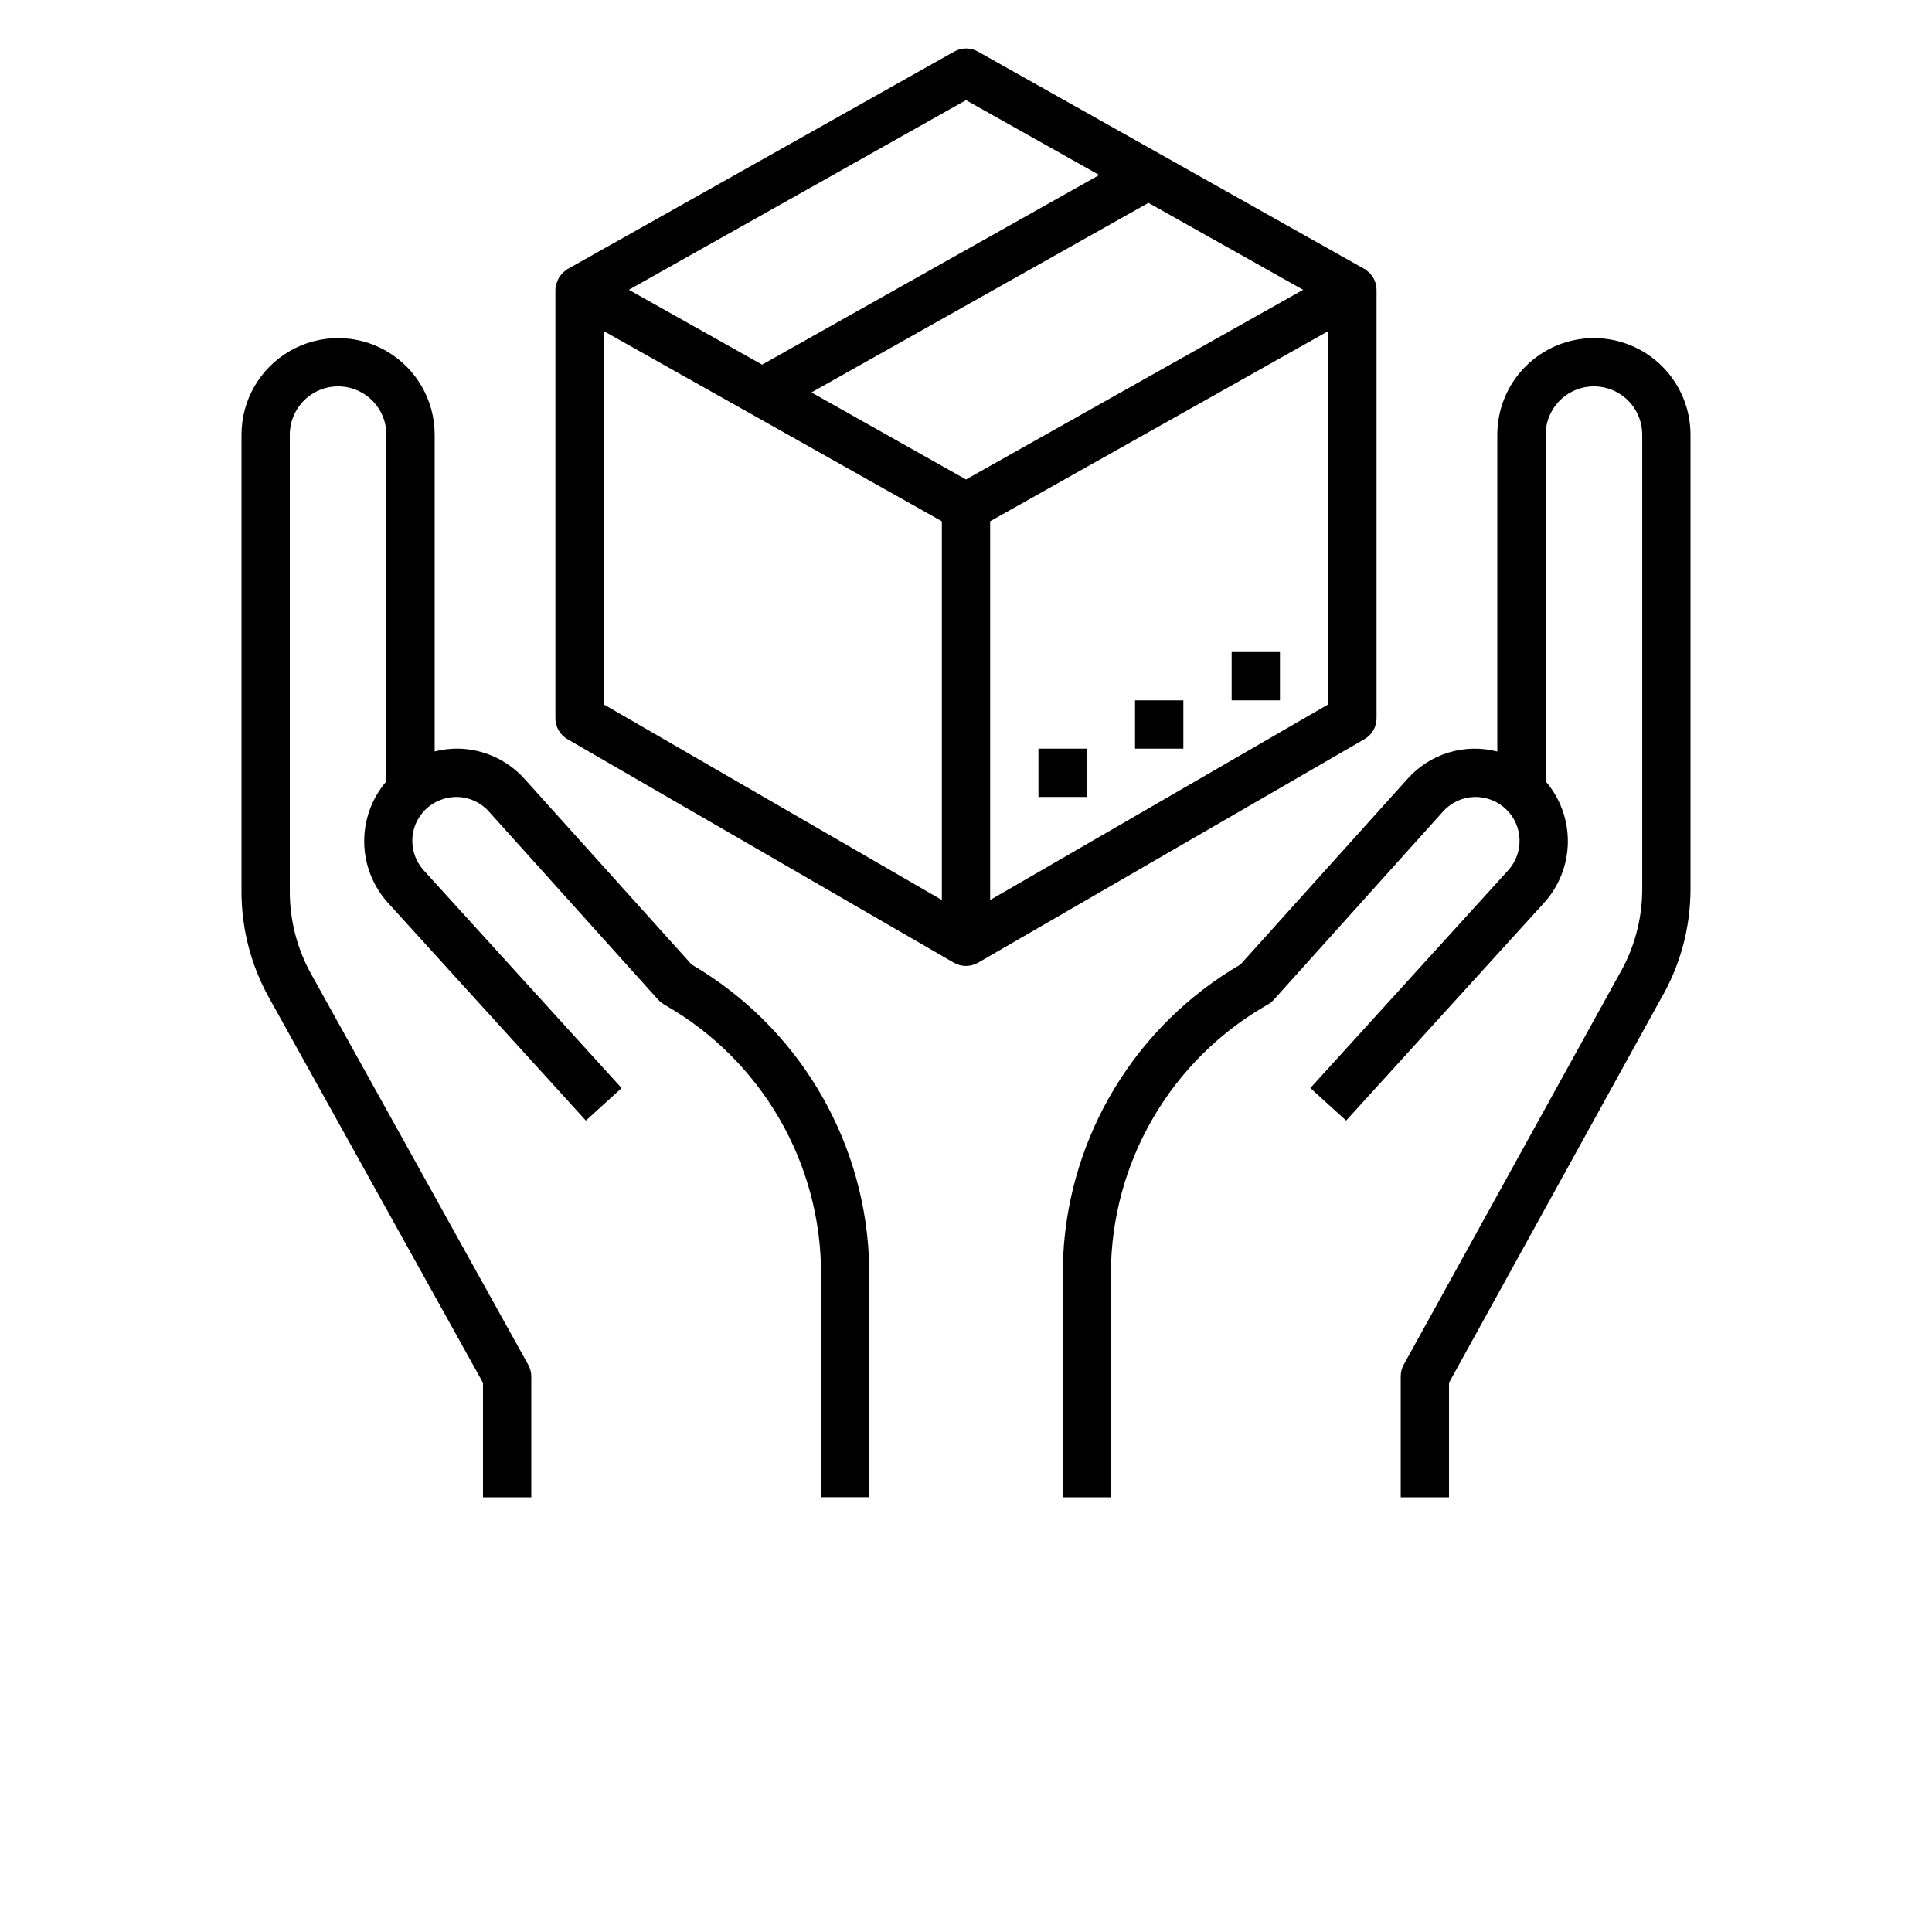
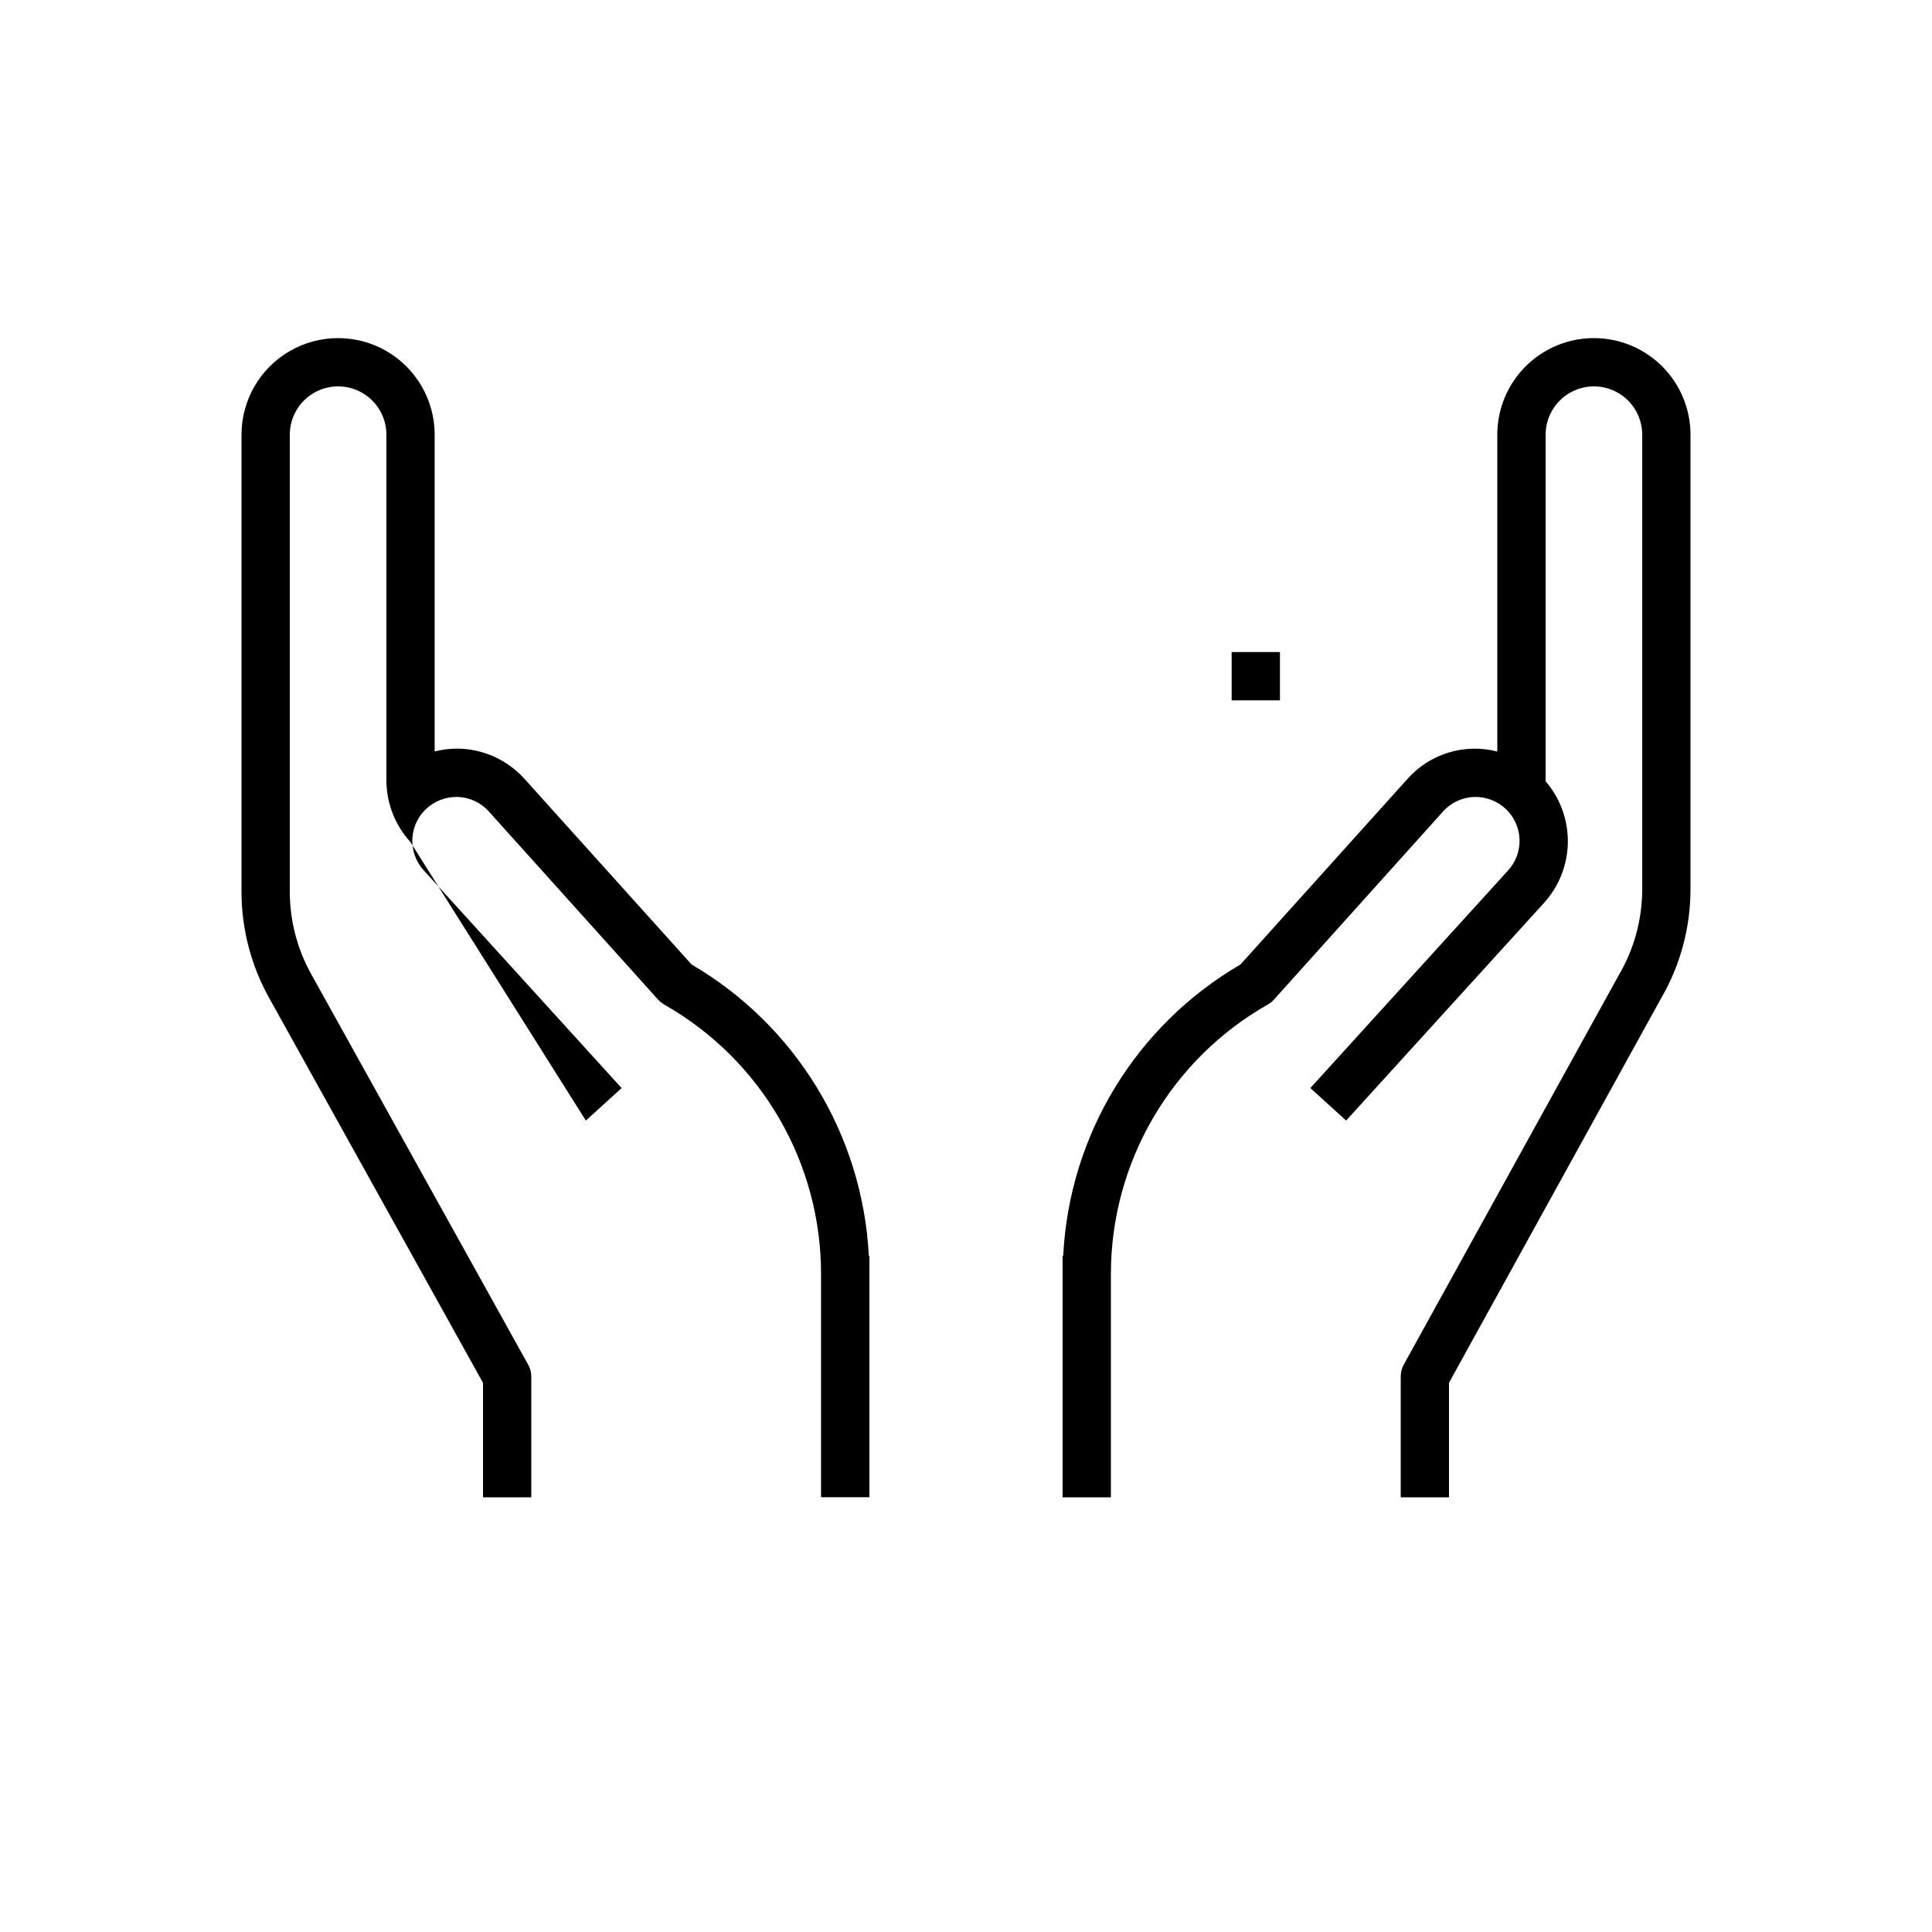
<svg xmlns="http://www.w3.org/2000/svg" version="1.1" id="Camada_1" x="0px" y="0px" viewBox="0 0 700 700" style="enable-background:new 0 0 700 700;" xml:space="preserve">
-   <path d="M175,501.02v41.48h17.5v-43.75c0-1.48-0.38-2.95-1.1-4.24l-78.69-141.65c-5.05-9.1-7.7-19.34-7.71-29.75V157.5 c0-6.25,3.34-12.03,8.75-15.16s12.09-3.12,17.5,0c5.41,3.12,8.75,8.9,8.75,15.16v125.59c-5.29,6.15-8.15,14.02-8.04,22.13 c0.11,8.11,3.18,15.9,8.63,21.91L212.27,406l12.95-11.77l-71.69-78.88c-2.75-3.02-4.23-6.99-4.14-11.08 c0.1-4.09,1.77-7.98,4.66-10.87c3.11-3.05,7.31-4.73,11.66-4.66c4.35,0.11,8.46,2.01,11.38,5.25l61.4,68.25 c0.78,0.78,1.66,1.46,2.62,2c17.1,9.8,31.32,23.94,41.21,40.98c9.9,17.05,15.13,36.4,15.16,56.11v81.15H315V455h-0.21 c-2.25-43.75-26.38-83.43-64.21-105.54l-60.45-67.16c-6.11-6.84-14.78-10.85-23.95-11.06c-2.93-0.04-5.85,0.3-8.69,1.02V157.5 c0-12.5-6.67-24.06-17.5-30.31c-10.83-6.25-24.17-6.25-35,0C94.17,133.44,87.5,145,87.5,157.5v165.61 c0.01,13.39,3.42,26.56,9.91,38.27L175,501.02z" />
+   <path d="M175,501.02v41.48h17.5v-43.75c0-1.48-0.38-2.95-1.1-4.24l-78.69-141.65c-5.05-9.1-7.7-19.34-7.71-29.75V157.5 c0-6.25,3.34-12.03,8.75-15.16s12.09-3.12,17.5,0c5.41,3.12,8.75,8.9,8.75,15.16v125.59c0.11,8.11,3.18,15.9,8.63,21.91L212.27,406l12.95-11.77l-71.69-78.88c-2.75-3.02-4.23-6.99-4.14-11.08 c0.1-4.09,1.77-7.98,4.66-10.87c3.11-3.05,7.31-4.73,11.66-4.66c4.35,0.11,8.46,2.01,11.38,5.25l61.4,68.25 c0.78,0.78,1.66,1.46,2.62,2c17.1,9.8,31.32,23.94,41.21,40.98c9.9,17.05,15.13,36.4,15.16,56.11v81.15H315V455h-0.21 c-2.25-43.75-26.38-83.43-64.21-105.54l-60.45-67.16c-6.11-6.84-14.78-10.85-23.95-11.06c-2.93-0.04-5.85,0.3-8.69,1.02V157.5 c0-12.5-6.67-24.06-17.5-30.31c-10.83-6.25-24.17-6.25-35,0C94.17,133.44,87.5,145,87.5,157.5v165.61 c0.01,13.39,3.42,26.56,9.91,38.27L175,501.02z" />
  <path d="M577.5,122.5c-9.28,0-18.18,3.69-24.75,10.25c-6.56,6.57-10.25,15.47-10.25,24.75v114.79c-5.84-1.51-11.97-1.37-17.73,0.4 c-5.76,1.77-10.92,5.1-14.9,9.62l-60.42,67.14c-37.88,22.06-62.04,61.77-64.23,105.55H385v87.5h17.5v-81.15 c0.04-19.79,5.32-39.22,15.29-56.31c9.97-17.1,24.28-31.25,41.48-41.04c0.84-0.46,1.59-1.05,2.23-1.75L522.86,294 c2.91-3.24,7.02-5.14,11.38-5.25c4.36-0.09,8.57,1.59,11.66,4.66c2.9,2.89,4.57,6.78,4.66,10.87c0.1,4.09-1.38,8.05-4.14,11.08 l-71.66,78.86L487.73,406l71.69-78.86c5.46-6.01,8.53-13.8,8.64-21.92c0.11-8.11-2.75-15.99-8.05-22.14V157.5 c0-6.25,3.34-12.03,8.75-15.16s12.09-3.12,17.5,0s8.75,8.9,8.75,15.16v164.68c-0.01,11-2.97,21.8-8.57,31.27l-77.88,141.07 c-0.7,1.3-1.06,2.75-1.05,4.23v43.75H525V501l76.62-138.89c7.12-12.11,10.87-25.89,10.88-39.93V157.5c0-9.28-3.69-18.18-10.25-24.75 C595.68,126.19,586.78,122.5,577.5,122.5L577.5,122.5z" />
-   <path d="M498.75,260.25V105c0-0.77-0.1-1.55-0.3-2.29c-0.07-0.25-0.2-0.45-0.29-0.7c-0.16-0.48-0.35-0.95-0.59-1.39 c-0.15-0.25-0.35-0.45-0.52-0.68h0c-0.26-0.39-0.55-0.77-0.88-1.12c-0.19-0.19-0.44-0.33-0.65-0.51h0 c-0.34-0.32-0.72-0.61-1.11-0.88h-0.09l-140-78.75c-2.66-1.5-5.91-1.5-8.57,0l-140,78.75h-0.09c-0.39,0.26-0.77,0.55-1.11,0.88 c-0.21,0.18-0.45,0.32-0.65,0.51c-0.32,0.35-0.61,0.73-0.88,1.12c-0.17,0.23-0.37,0.44-0.52,0.68c-0.23,0.45-0.43,0.91-0.59,1.39 c-0.09,0.25-0.22,0.45-0.29,0.7c-0.23,0.74-0.37,1.52-0.39,2.29v155.25c0,3.12,1.67,6.01,4.38,7.57l140,81 c0.53,0.29,1.08,0.51,1.65,0.68c0.17,0.05,0.32,0.15,0.47,0.19v0c1.47,0.39,3.03,0.39,4.5,0c0.16-0.04,0.3-0.14,0.47-0.19v0 c0.57-0.17,1.12-0.39,1.65-0.68l140-81C497.08,266.26,498.75,263.38,498.75,260.25L498.75,260.25z M350,36.29l48.27,27.12 l-122.15,68.71L227.85,105L350,36.29z M341.25,326.09l-122.5-70.88V119.96l122.5,68.91V326.09z M350,173.72l-56-31.53L416.11,73.5 l56.04,31.5L350,173.72z M481.25,255.21l-122.5,70.88V188.87l122.5-68.91V255.21z" />
  <path d="M446.25,236.25h17.5v17.5h-17.5V236.25z" />
-   <path d="M411.25,253.75h17.5v17.5h-17.5V253.75z" />
-   <path d="M376.25,271.25h17.5v17.5h-17.5V271.25z" />
</svg>